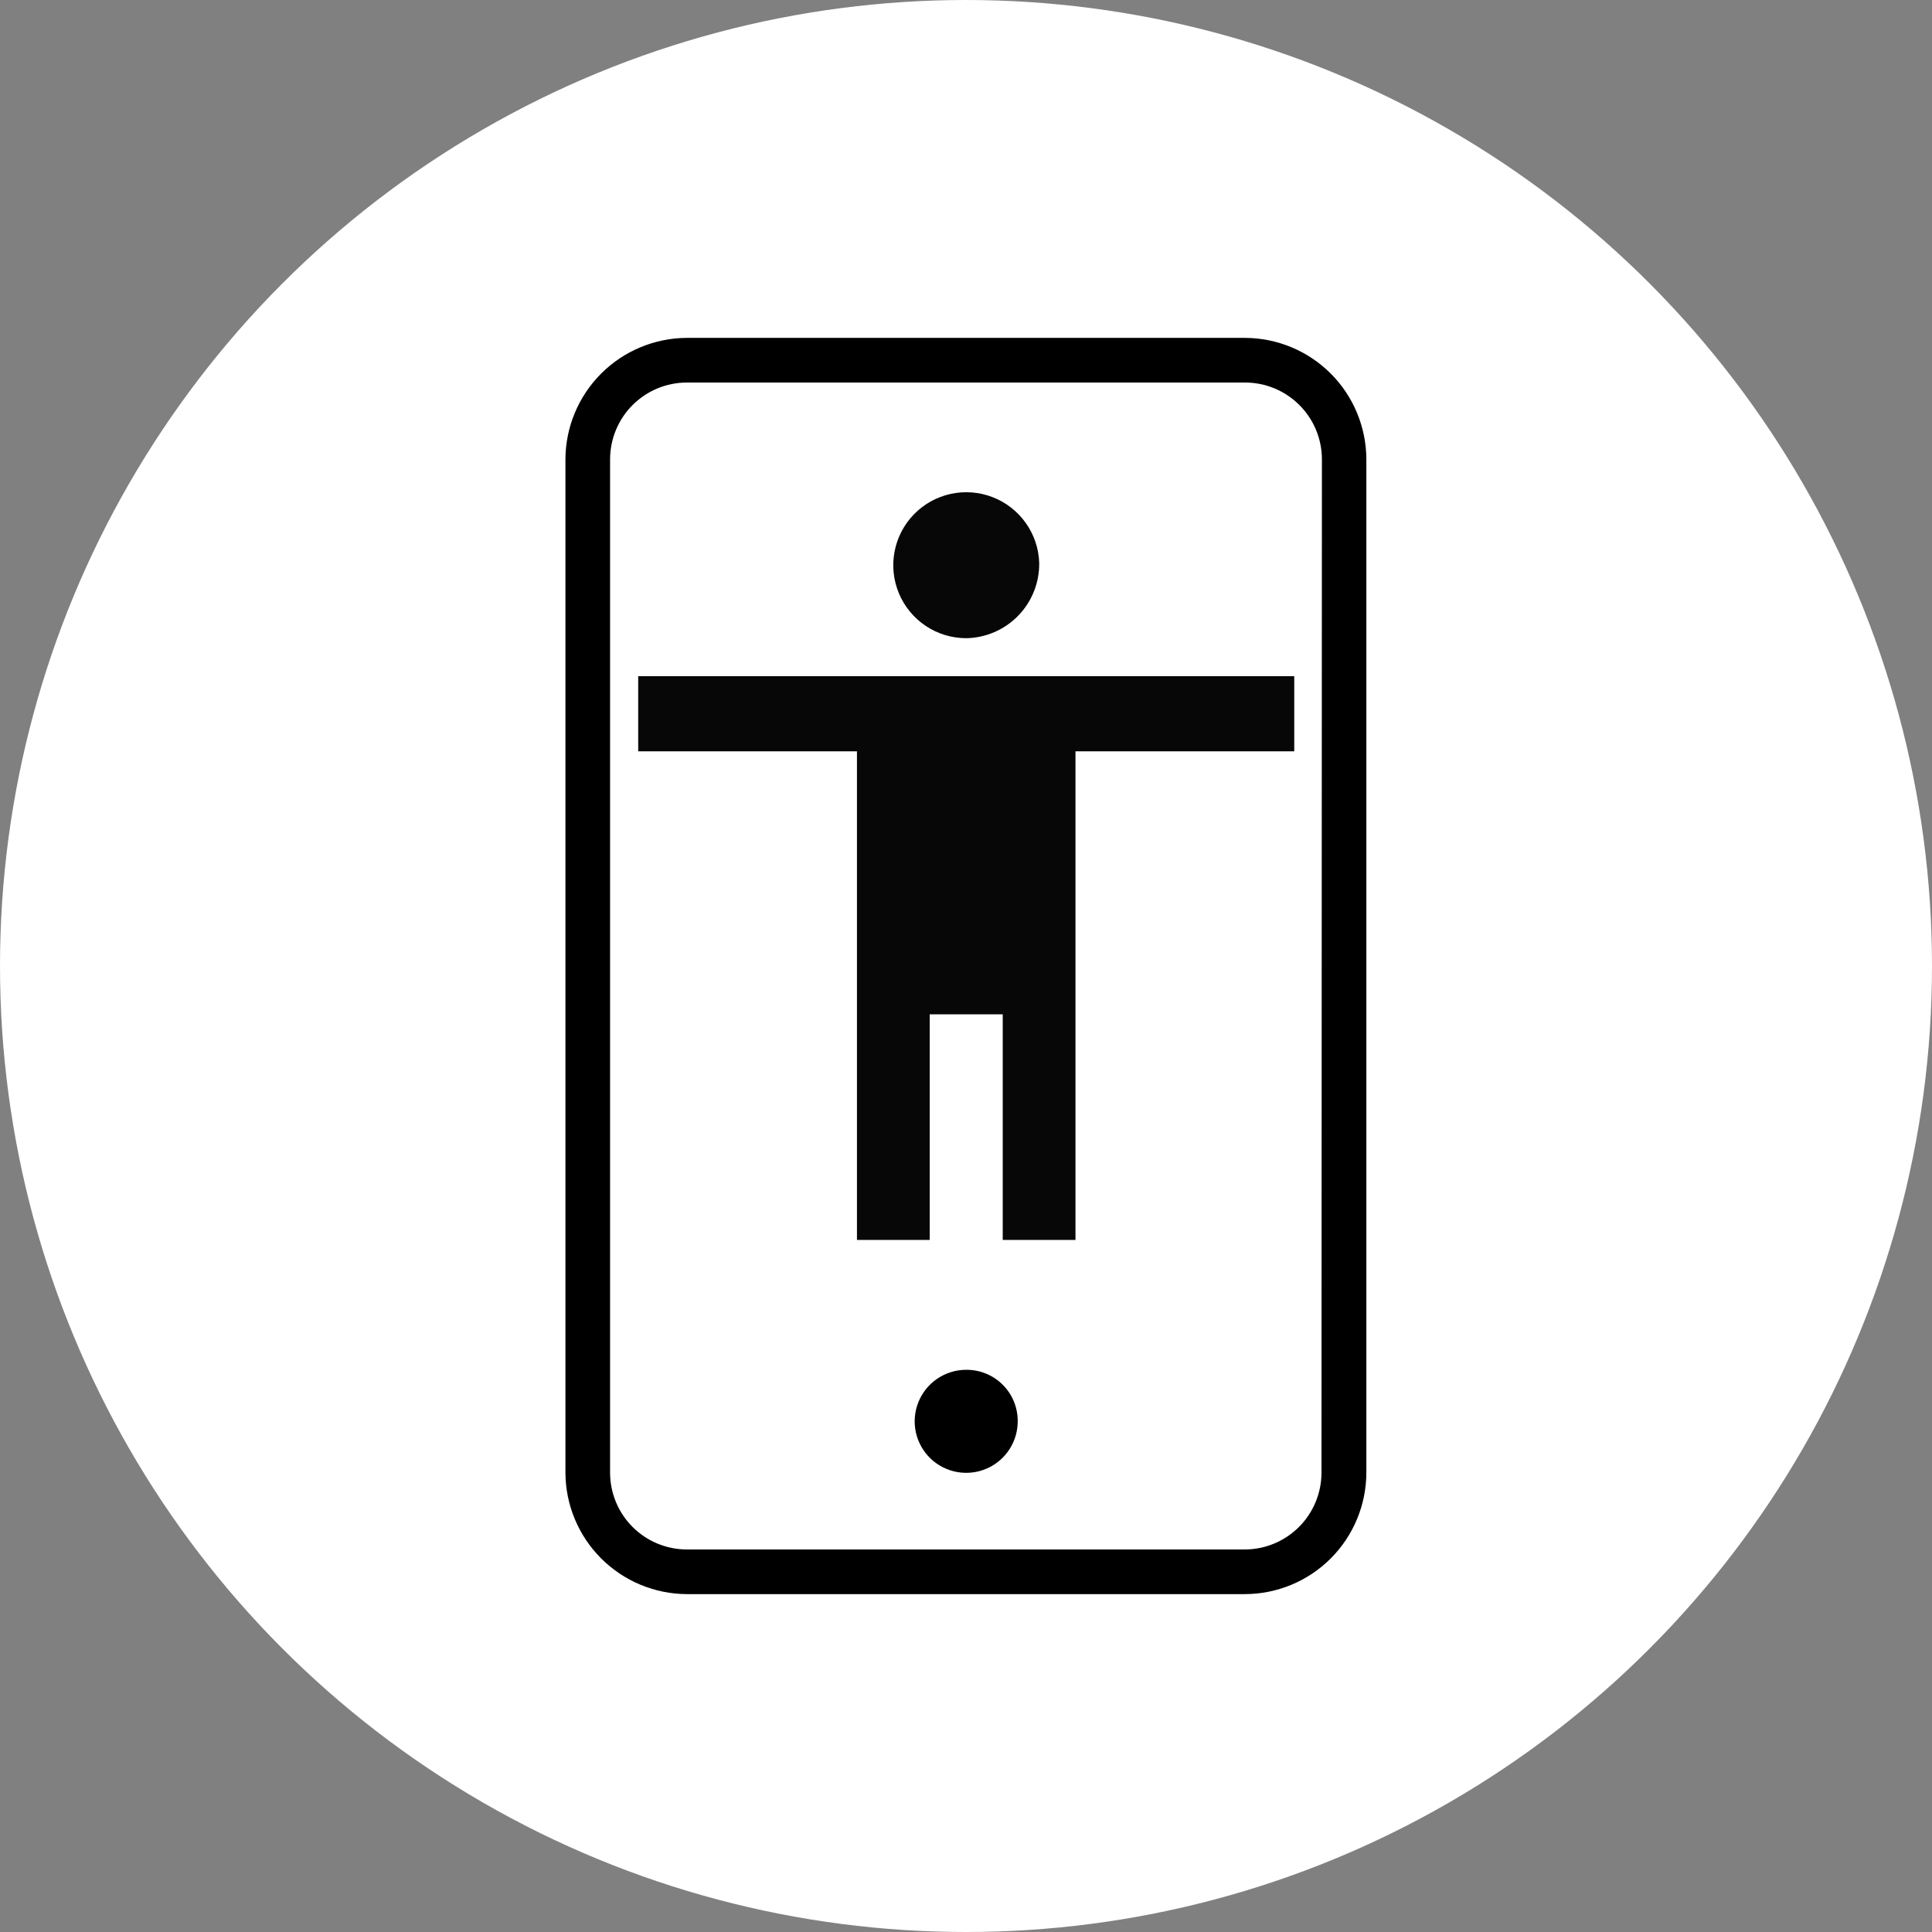
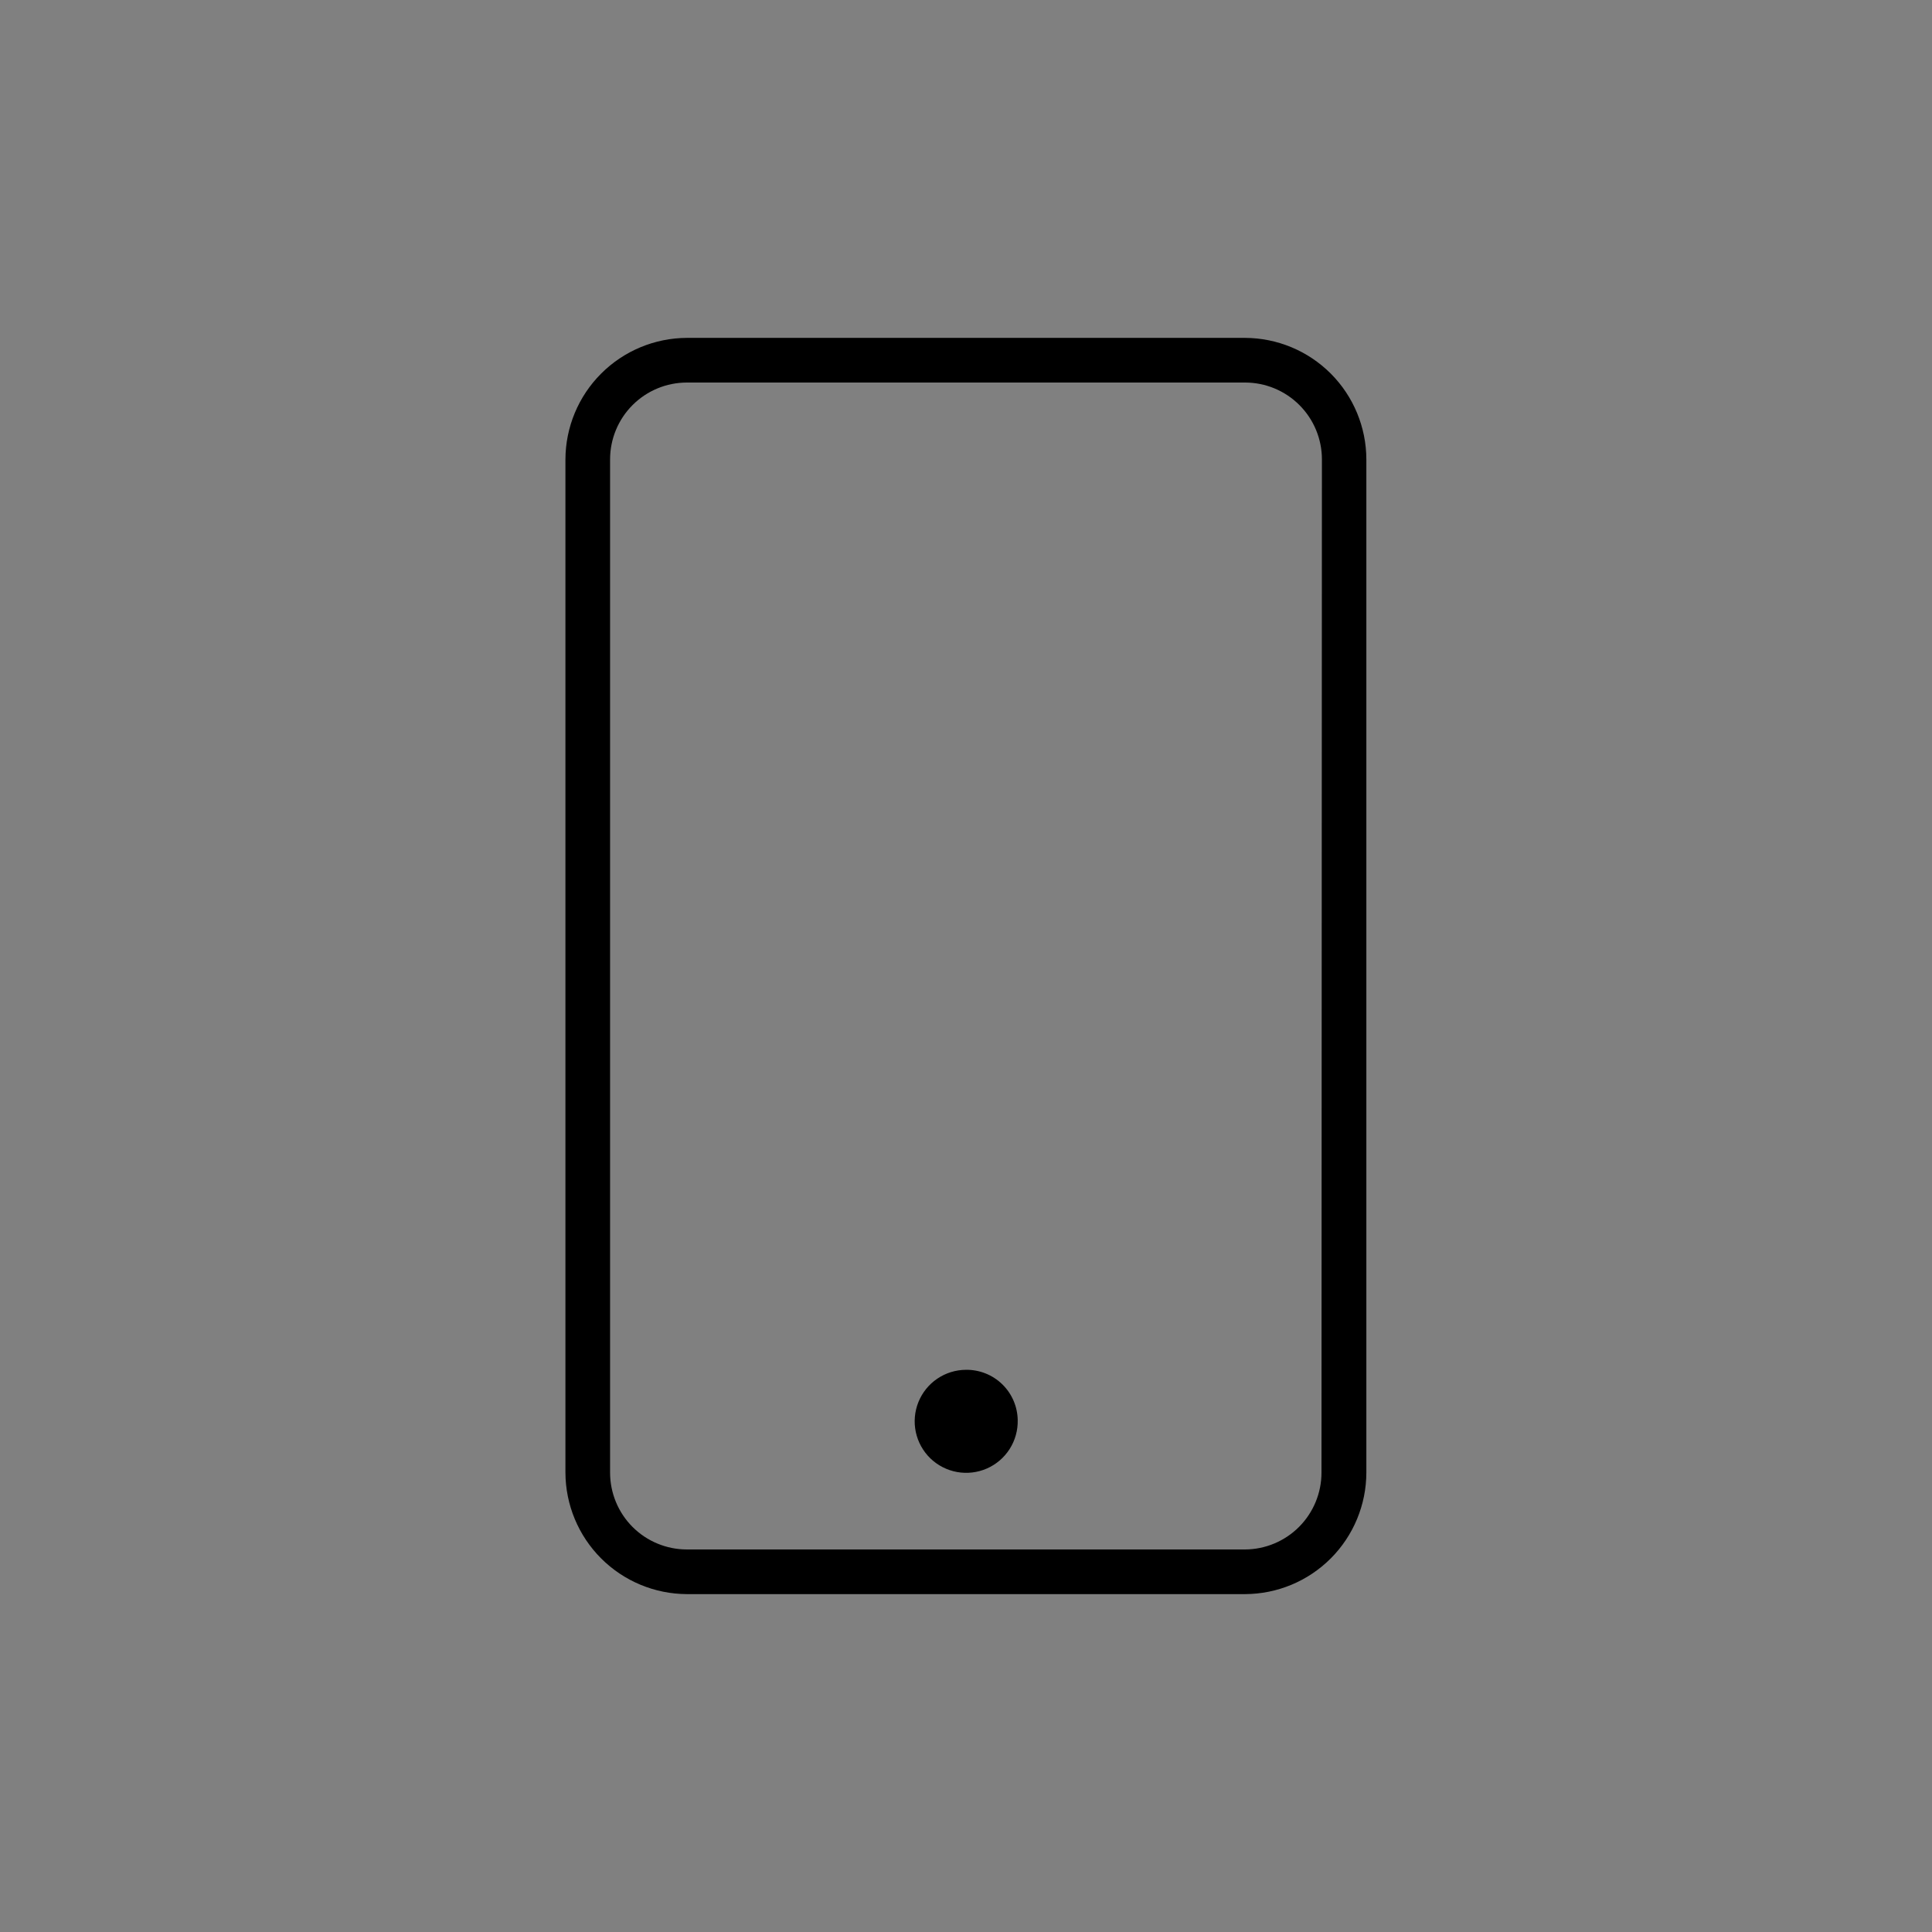
<svg xmlns="http://www.w3.org/2000/svg" width="90" height="90" viewBox="0 0 90 90" fill="none">
  <rect x="0" y="0" width="90" height="90" fill="#808080" stroke="none" />
-   <circle cx="45" cy="45" r="45" fill="white" />
  <path d="M58 15.74H32C30.5 15.745 29.064 16.343 28.003 17.404C26.943 18.464 26.345 19.901 26.34 21.4V68.6C26.345 70.1 26.943 71.536 28.003 72.597C29.064 73.657 30.5 74.255 32 74.26H58C59.498 74.255 60.934 73.657 61.993 72.596C63.051 71.535 63.647 70.099 63.65 68.6V21.4C63.647 19.902 63.051 18.465 61.993 17.404C60.934 16.344 59.498 15.745 58 15.74ZM61.56 68.6C61.56 69.546 61.185 70.454 60.518 71.125C59.851 71.795 58.946 72.175 58 72.18H32C31.05 72.18 30.14 71.803 29.468 71.132C28.797 70.46 28.42 69.55 28.42 68.6V21.4C28.42 20.451 28.797 19.54 29.468 18.869C30.14 18.197 31.05 17.82 32 17.82H58C58.949 17.82 59.86 18.197 60.531 18.869C61.203 19.54 61.58 20.451 61.58 21.4L61.56 68.6Z" fill="black" />
  <path d="M47.409 66.151C47.42 66.627 47.29 67.097 47.034 67.499C46.778 67.901 46.408 68.218 45.972 68.409C45.535 68.6 45.051 68.657 44.582 68.572C44.113 68.487 43.68 68.265 43.337 67.933C42.995 67.6 42.76 67.174 42.661 66.707C42.563 66.241 42.605 65.756 42.783 65.314C42.962 64.871 43.267 64.492 43.662 64.225C44.056 63.957 44.522 63.813 44.999 63.811C45.628 63.803 46.235 64.044 46.687 64.483C47.139 64.922 47.398 65.521 47.409 66.151Z" fill="black" />
-   <path fill-rule="evenodd" clip-rule="evenodd" d="M48.41 26.22C48.389 25.553 48.172 24.907 47.785 24.363C47.399 23.818 46.862 23.4 46.239 23.159C45.617 22.918 44.938 22.866 44.286 23.008C43.634 23.151 43.039 23.482 42.574 23.96C42.109 24.439 41.795 25.044 41.671 25.7C41.547 26.355 41.62 27.033 41.878 27.648C42.137 28.263 42.571 28.788 43.126 29.159C43.681 29.529 44.333 29.727 45.001 29.73C45.455 29.723 45.904 29.627 46.321 29.447C46.738 29.267 47.116 29.007 47.432 28.681C47.749 28.355 47.998 27.97 48.166 27.548C48.334 27.125 48.417 26.674 48.41 26.22ZM50.1 35H60.291V31.5H29.73V35H39.92V57.76H43.31V47.25H46.711V57.76H50.1V35Z" fill="#070707" />
</svg>